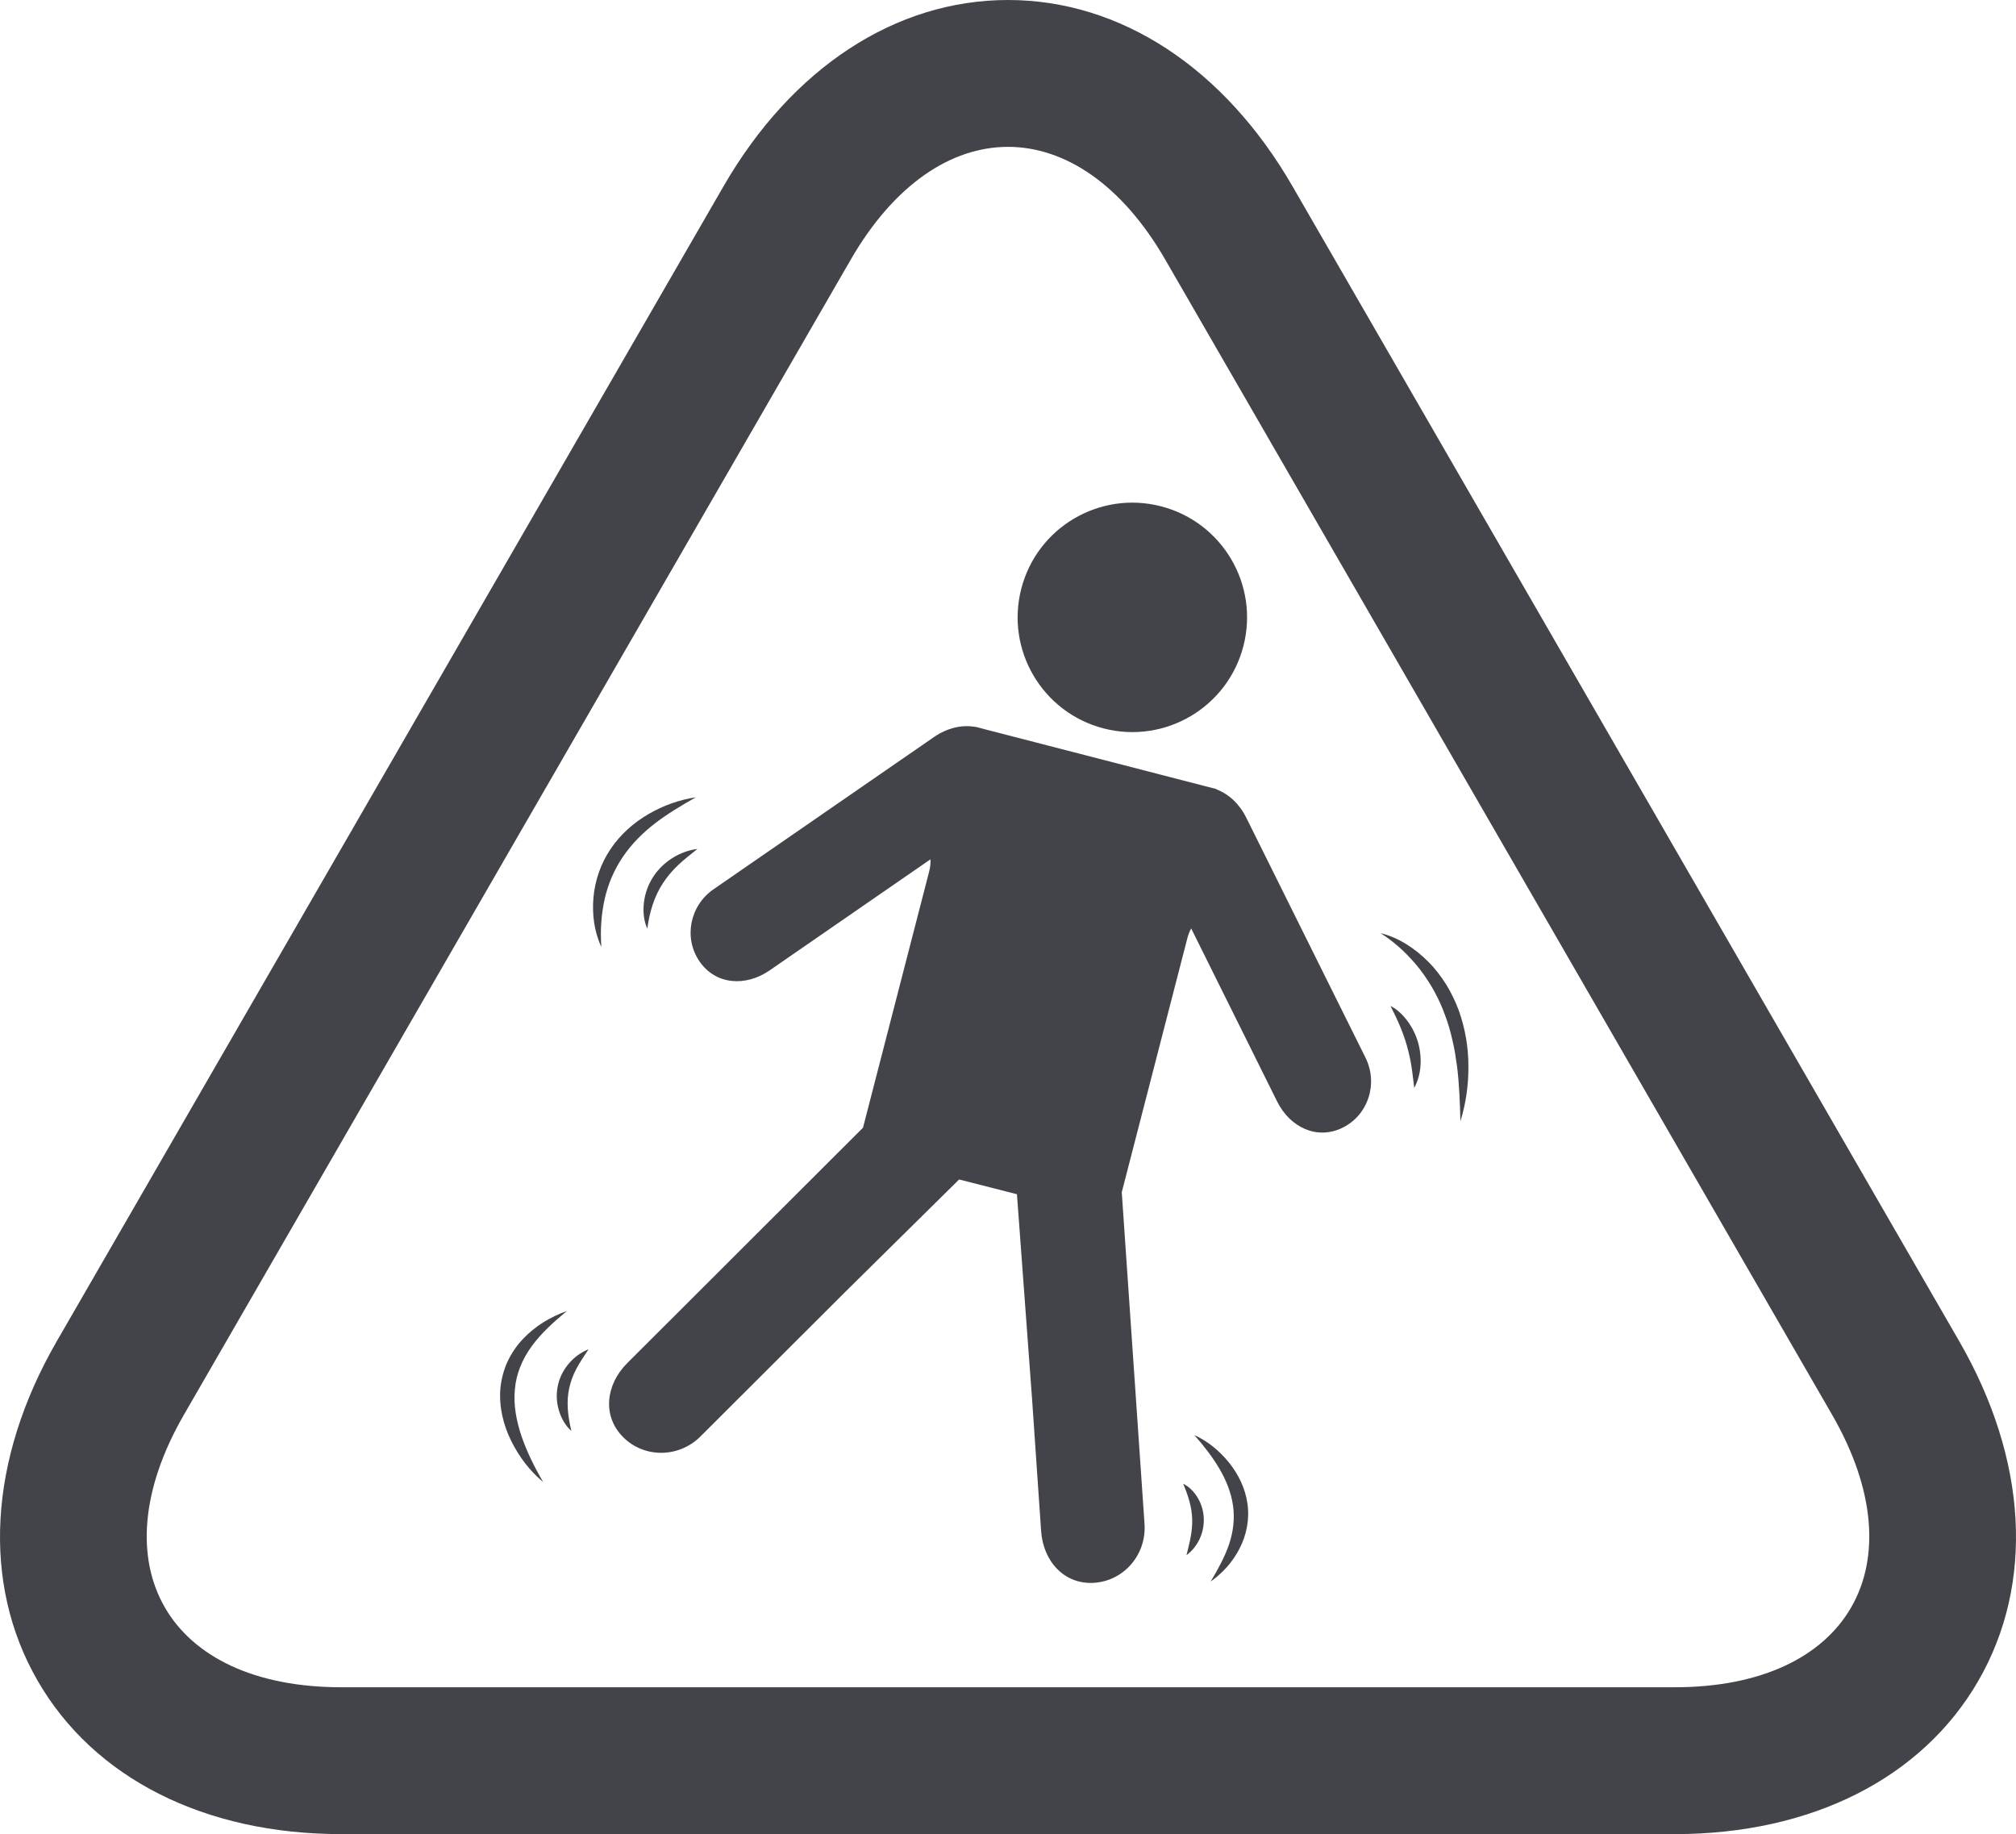
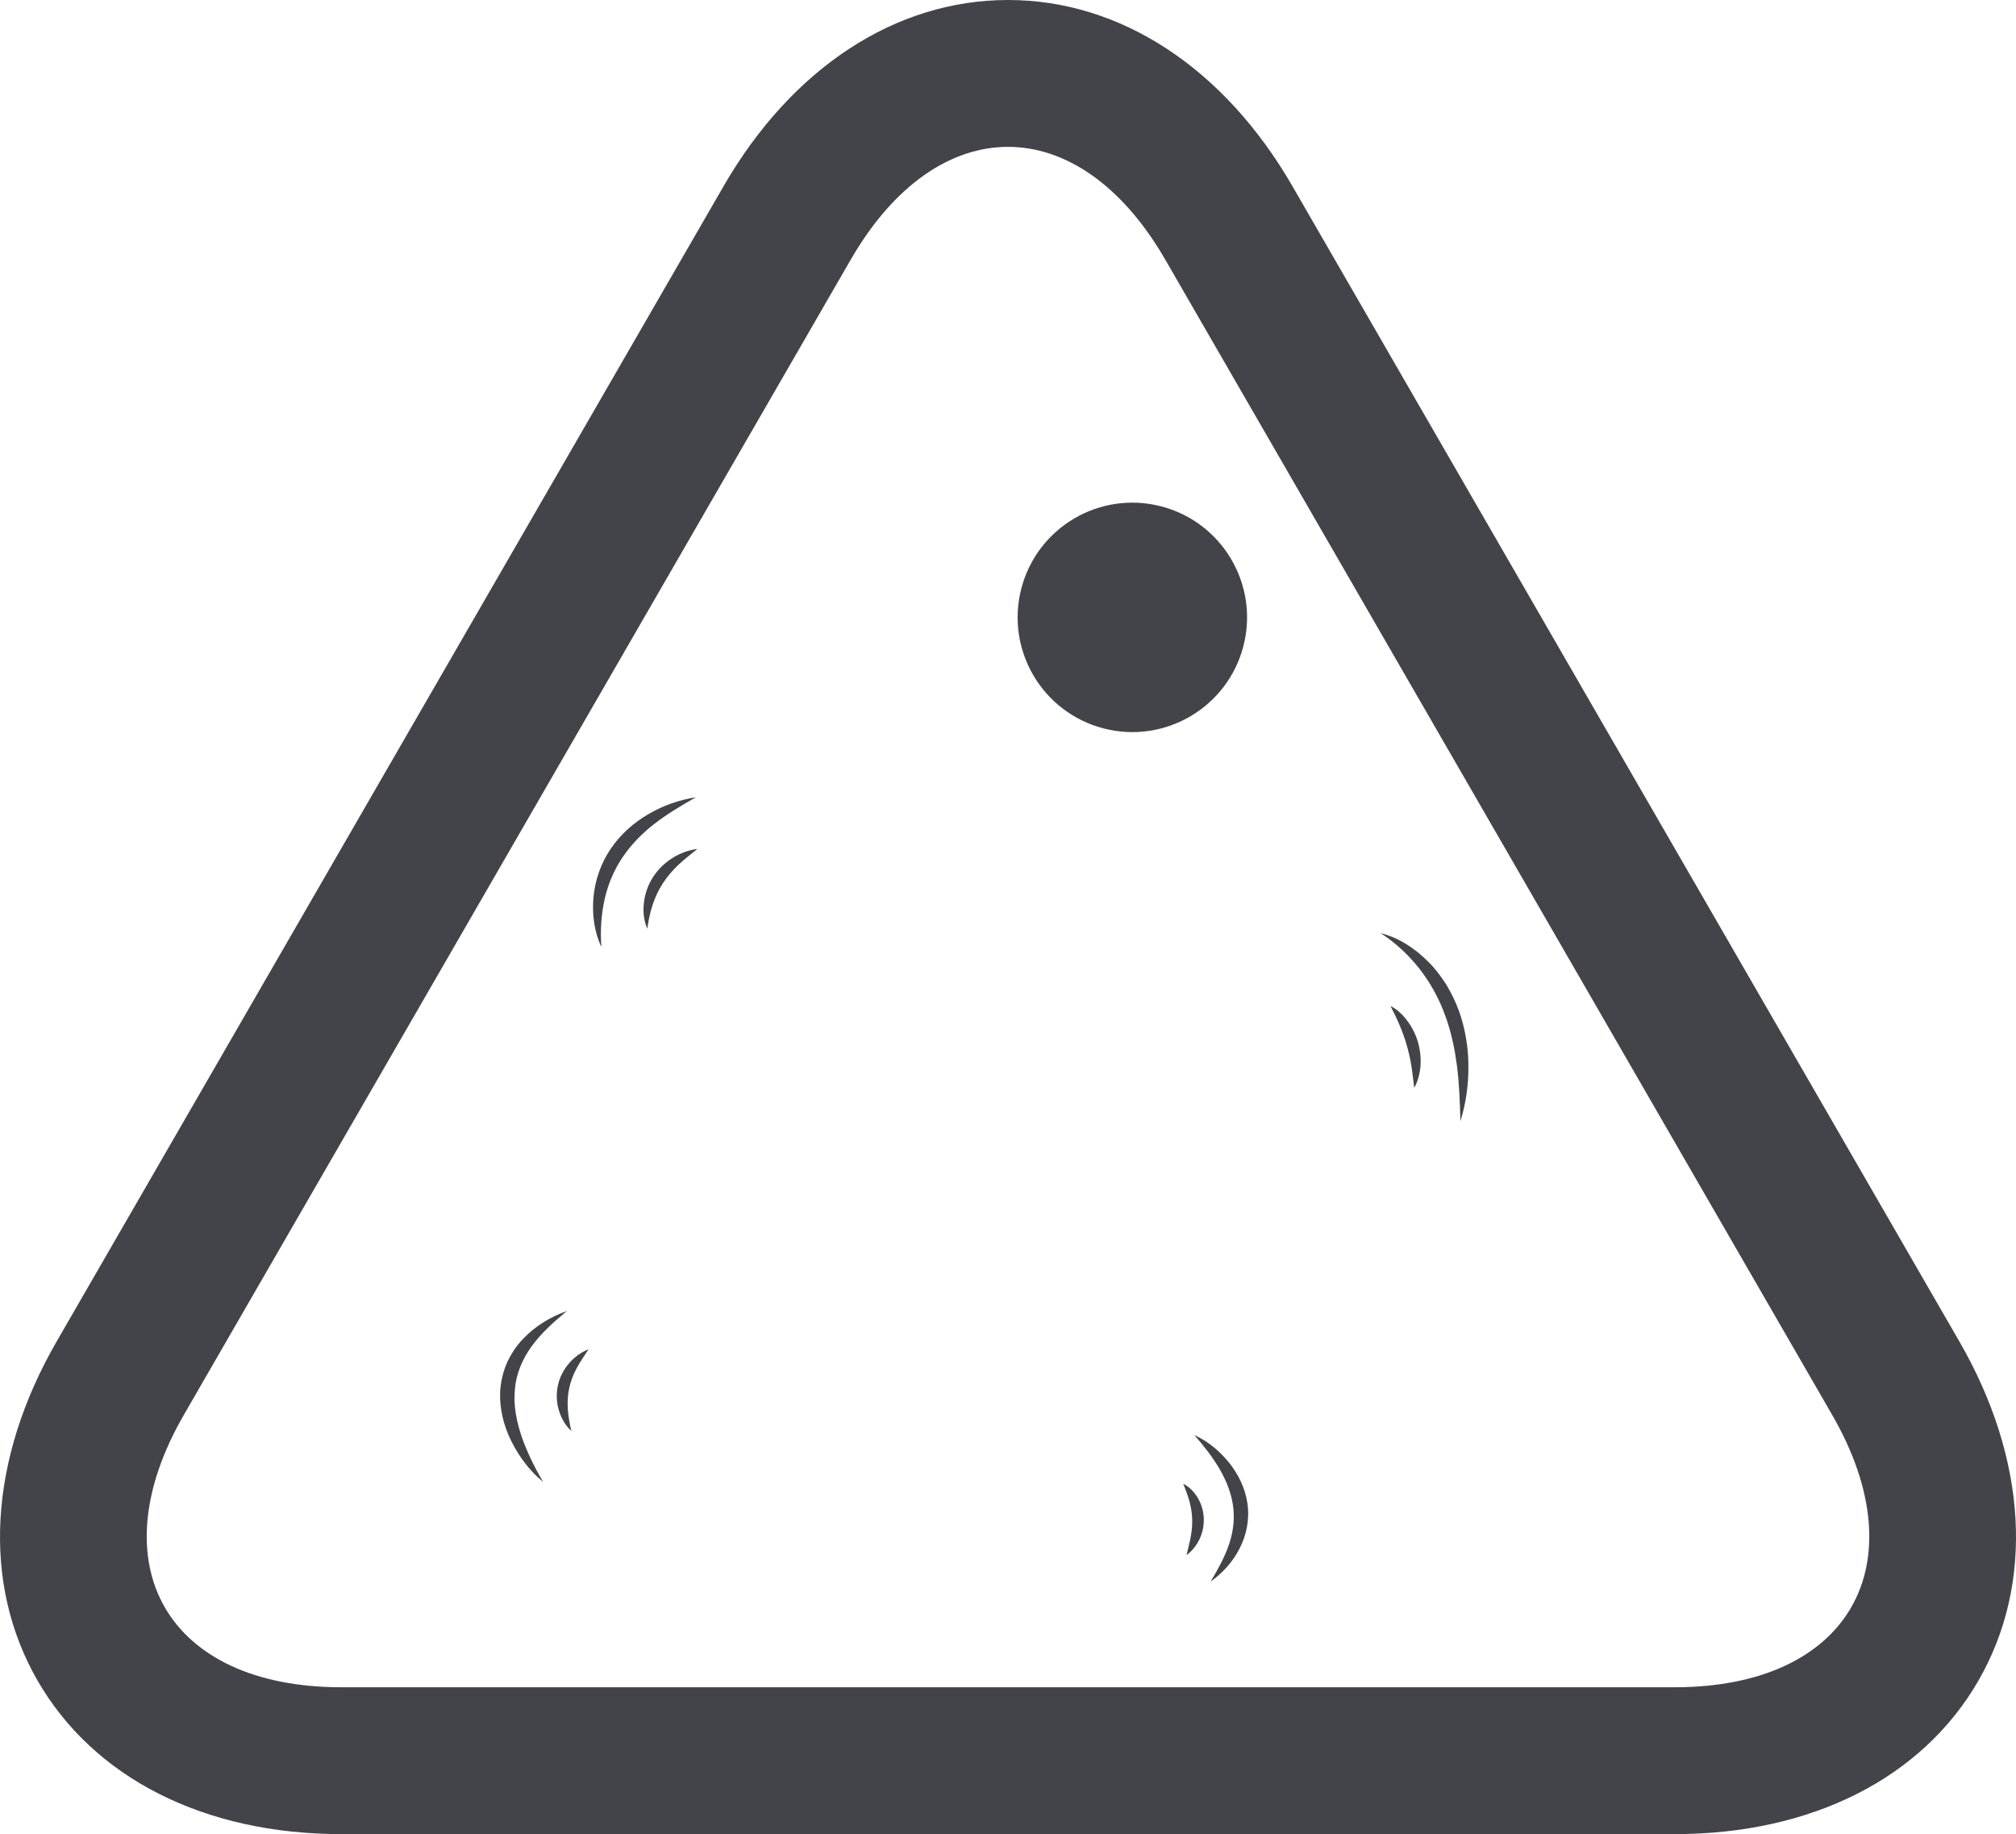
<svg xmlns="http://www.w3.org/2000/svg" version="1.1" x="0px" y="0px" width="145.245px" height="132.123px" viewBox="0 0 145.245 132.123" style="enable-background:new 0 0 145.245 132.123;" xml:space="preserve">
  <style type="text/css">
	.st0{fill:#434449;}
</style>
  <defs>
</defs>
  <g>
    <path class="st0" d="M24.588,132.123h96.07c9.85,0,17.821-4.025,21.872-11.041c4.051-7.016,3.551-15.932-1.374-24.463   L93.121,13.422C88.196,4.891,80.723,0,72.623,0C64.52,0,57.05,4.892,52.125,13.422L4.09,96.619   c-4.924,8.531-5.426,17.447-1.374,24.463C6.766,128.098,14.738,132.123,24.588,132.123z M13.253,101.91l48.034-83.198   c6.26-10.844,16.41-10.844,22.671,0l48.035,83.198c6.26,10.843,1.185,19.634-11.335,19.634h-96.07   C12.067,121.544,6.992,112.753,13.253,101.91z" />
    <ellipse transform="matrix(0.25 -0.968 0.968 0.25 18.148 112.344)" class="st0" cx="81.596" cy="44.457" rx="8.265" ry="8.266" />
-     <path class="st0" d="M50.403,69.263c1.164,1.687,3.323,1.83,5.045,0.641l3.938-2.719l3.987-2.753l3.666-2.531   c0.014,0.25-0.009,0.541-0.096,0.879l-4.767,18.456L51.907,91.488l-3.153,3.149l-3.561,3.553c-1.556,1.554-1.818,3.812-0.297,5.337   c1.521,1.525,4.017,1.501,5.573-0.053l6.75-6.738l3.603-3.597l8.278-8.174l4.167,1.062l1.093,14.8l0.304,4.445l0.344,5.019   c0.151,2.192,1.683,3.875,3.831,3.728c2.149-0.147,3.77-2.045,3.619-4.238l-0.652-9.517l-0.349-5.079l-0.639-9.315l0.004-0.001   c0-0.001,0-0.002,0.001-0.003l4.721-18.281c0.072-0.28,0.169-0.511,0.276-0.704l1.908,3.841l2.156,4.339l2.129,4.287   c0.931,1.873,2.89,2.795,4.725,1.883c1.837-0.912,2.569-3.17,1.639-5.044l-4.309-8.669l-2.154-4.338l-2.13-4.286   c-0.485-0.979-1.252-1.693-2.135-2.027l0.002-0.023l-0.842-0.217l-3.514-0.907l-0.765-0.198l-7.108-1.835l-0.764-0.197   l-3.517-0.908L70.3,52.36l-0.004,0.009c-0.972-0.185-2.049,0.064-2.993,0.717l-3.939,2.718l-3.987,2.753l-7.966,5.5   C49.689,65.245,49.237,67.576,50.403,69.263z" />
    <path class="st0" d="M101.423,73.578c-0.33-0.45-0.736-0.857-1.242-1.109c0.505,0.982,0.906,1.89,1.178,2.854   c0.136,0.479,0.247,0.965,0.327,1.47c0.082,0.504,0.132,1.021,0.205,1.577c0.53-0.985,0.581-2.191,0.274-3.278   C102.008,74.546,101.755,74.031,101.423,73.578z" />
    <path class="st0" d="M102.306,69.837c0.771,1.005,1.383,2.116,1.807,3.303c0.225,0.588,0.396,1.198,0.534,1.819   c0.152,0.618,0.242,1.251,0.331,1.889c0.158,1.28,0.203,2.584,0.24,3.919c0.396-1.276,0.586-2.618,0.575-3.971   c0-1.354-0.233-2.72-0.697-4.018c-0.244-0.643-0.542-1.27-0.903-1.857c-0.371-0.582-0.785-1.137-1.274-1.622   c-0.963-0.973-2.143-1.757-3.45-2.077C100.591,67.938,101.523,68.843,102.306,69.837z" />
    <path class="st0" d="M47.058,63.168c-0.362,0.554-0.588,1.196-0.665,1.841c-0.076,0.645-0.02,1.308,0.242,1.891   c0.169-1.243,0.511-2.337,1.126-3.277c0.308-0.468,0.67-0.902,1.092-1.301c0.423-0.401,0.895-0.767,1.39-1.164   c-0.631,0.074-1.238,0.3-1.787,0.645C47.907,62.144,47.417,62.609,47.058,63.168z" />
    <path class="st0" d="M40.266,101.599c0.169,0.565,0.462,1.095,0.898,1.48c-0.265-1.108-0.368-2.129-0.151-3.096   c0.105-0.479,0.279-0.947,0.524-1.403c0.243-0.457,0.548-0.901,0.866-1.383c-0.538,0.211-1.018,0.559-1.404,1.009   c-0.388,0.446-0.68,1.001-0.806,1.602C40.062,100.404,40.096,101.029,40.266,101.599z" />
    <path class="st0" d="M39.133,106.758c-0.629-1.068-1.162-2.156-1.551-3.271c-0.374-1.114-0.599-2.266-0.488-3.382   c0.085-1.118,0.527-2.179,1.205-3.118c0.683-0.94,1.583-1.754,2.541-2.544c-1.171,0.411-2.281,1.074-3.171,2.021   c-0.451,0.468-0.817,1.023-1.106,1.623c-0.276,0.604-0.445,1.262-0.513,1.925c-0.108,1.334,0.214,2.648,0.781,3.788   C37.396,104.941,38.17,105.965,39.133,106.758z" />
    <path class="st0" d="M85.243,106.886c0.384,0.899,0.622,1.704,0.649,2.531c0.013,0.412-0.021,0.827-0.1,1.255   c-0.072,0.432-0.196,0.867-0.307,1.352c0.795-0.581,1.281-1.59,1.244-2.636c-0.018-0.519-0.168-1.032-0.424-1.47   C86.046,107.484,85.695,107.103,85.243,106.886z" />
    <path class="st0" d="M88.522,105.331c-0.682-0.832-1.519-1.521-2.477-1.953c0.692,0.778,1.307,1.577,1.807,2.419   c0.495,0.844,0.851,1.739,0.981,2.656c0.132,0.918,0.029,1.857-0.277,2.773c-0.307,0.918-0.795,1.801-1.33,2.7   c0.856-0.604,1.587-1.408,2.083-2.381c0.5-0.966,0.732-2.125,0.563-3.241C89.715,107.188,89.199,106.164,88.522,105.331z" />
    <path class="st0" d="M43.563,64.766c0.248-1.099,0.69-2.126,1.31-3.039c0.62-0.913,1.41-1.715,2.312-2.41   c0.903-0.697,1.906-1.29,2.947-1.884c-1.186,0.183-2.343,0.588-3.402,1.205c-1.058,0.614-2.023,1.456-2.726,2.501   c-0.71,1.041-1.136,2.269-1.247,3.502c-0.109,1.23,0.056,2.483,0.569,3.574C43.237,67.022,43.32,65.866,43.563,64.766z" />
  </g>
</svg>